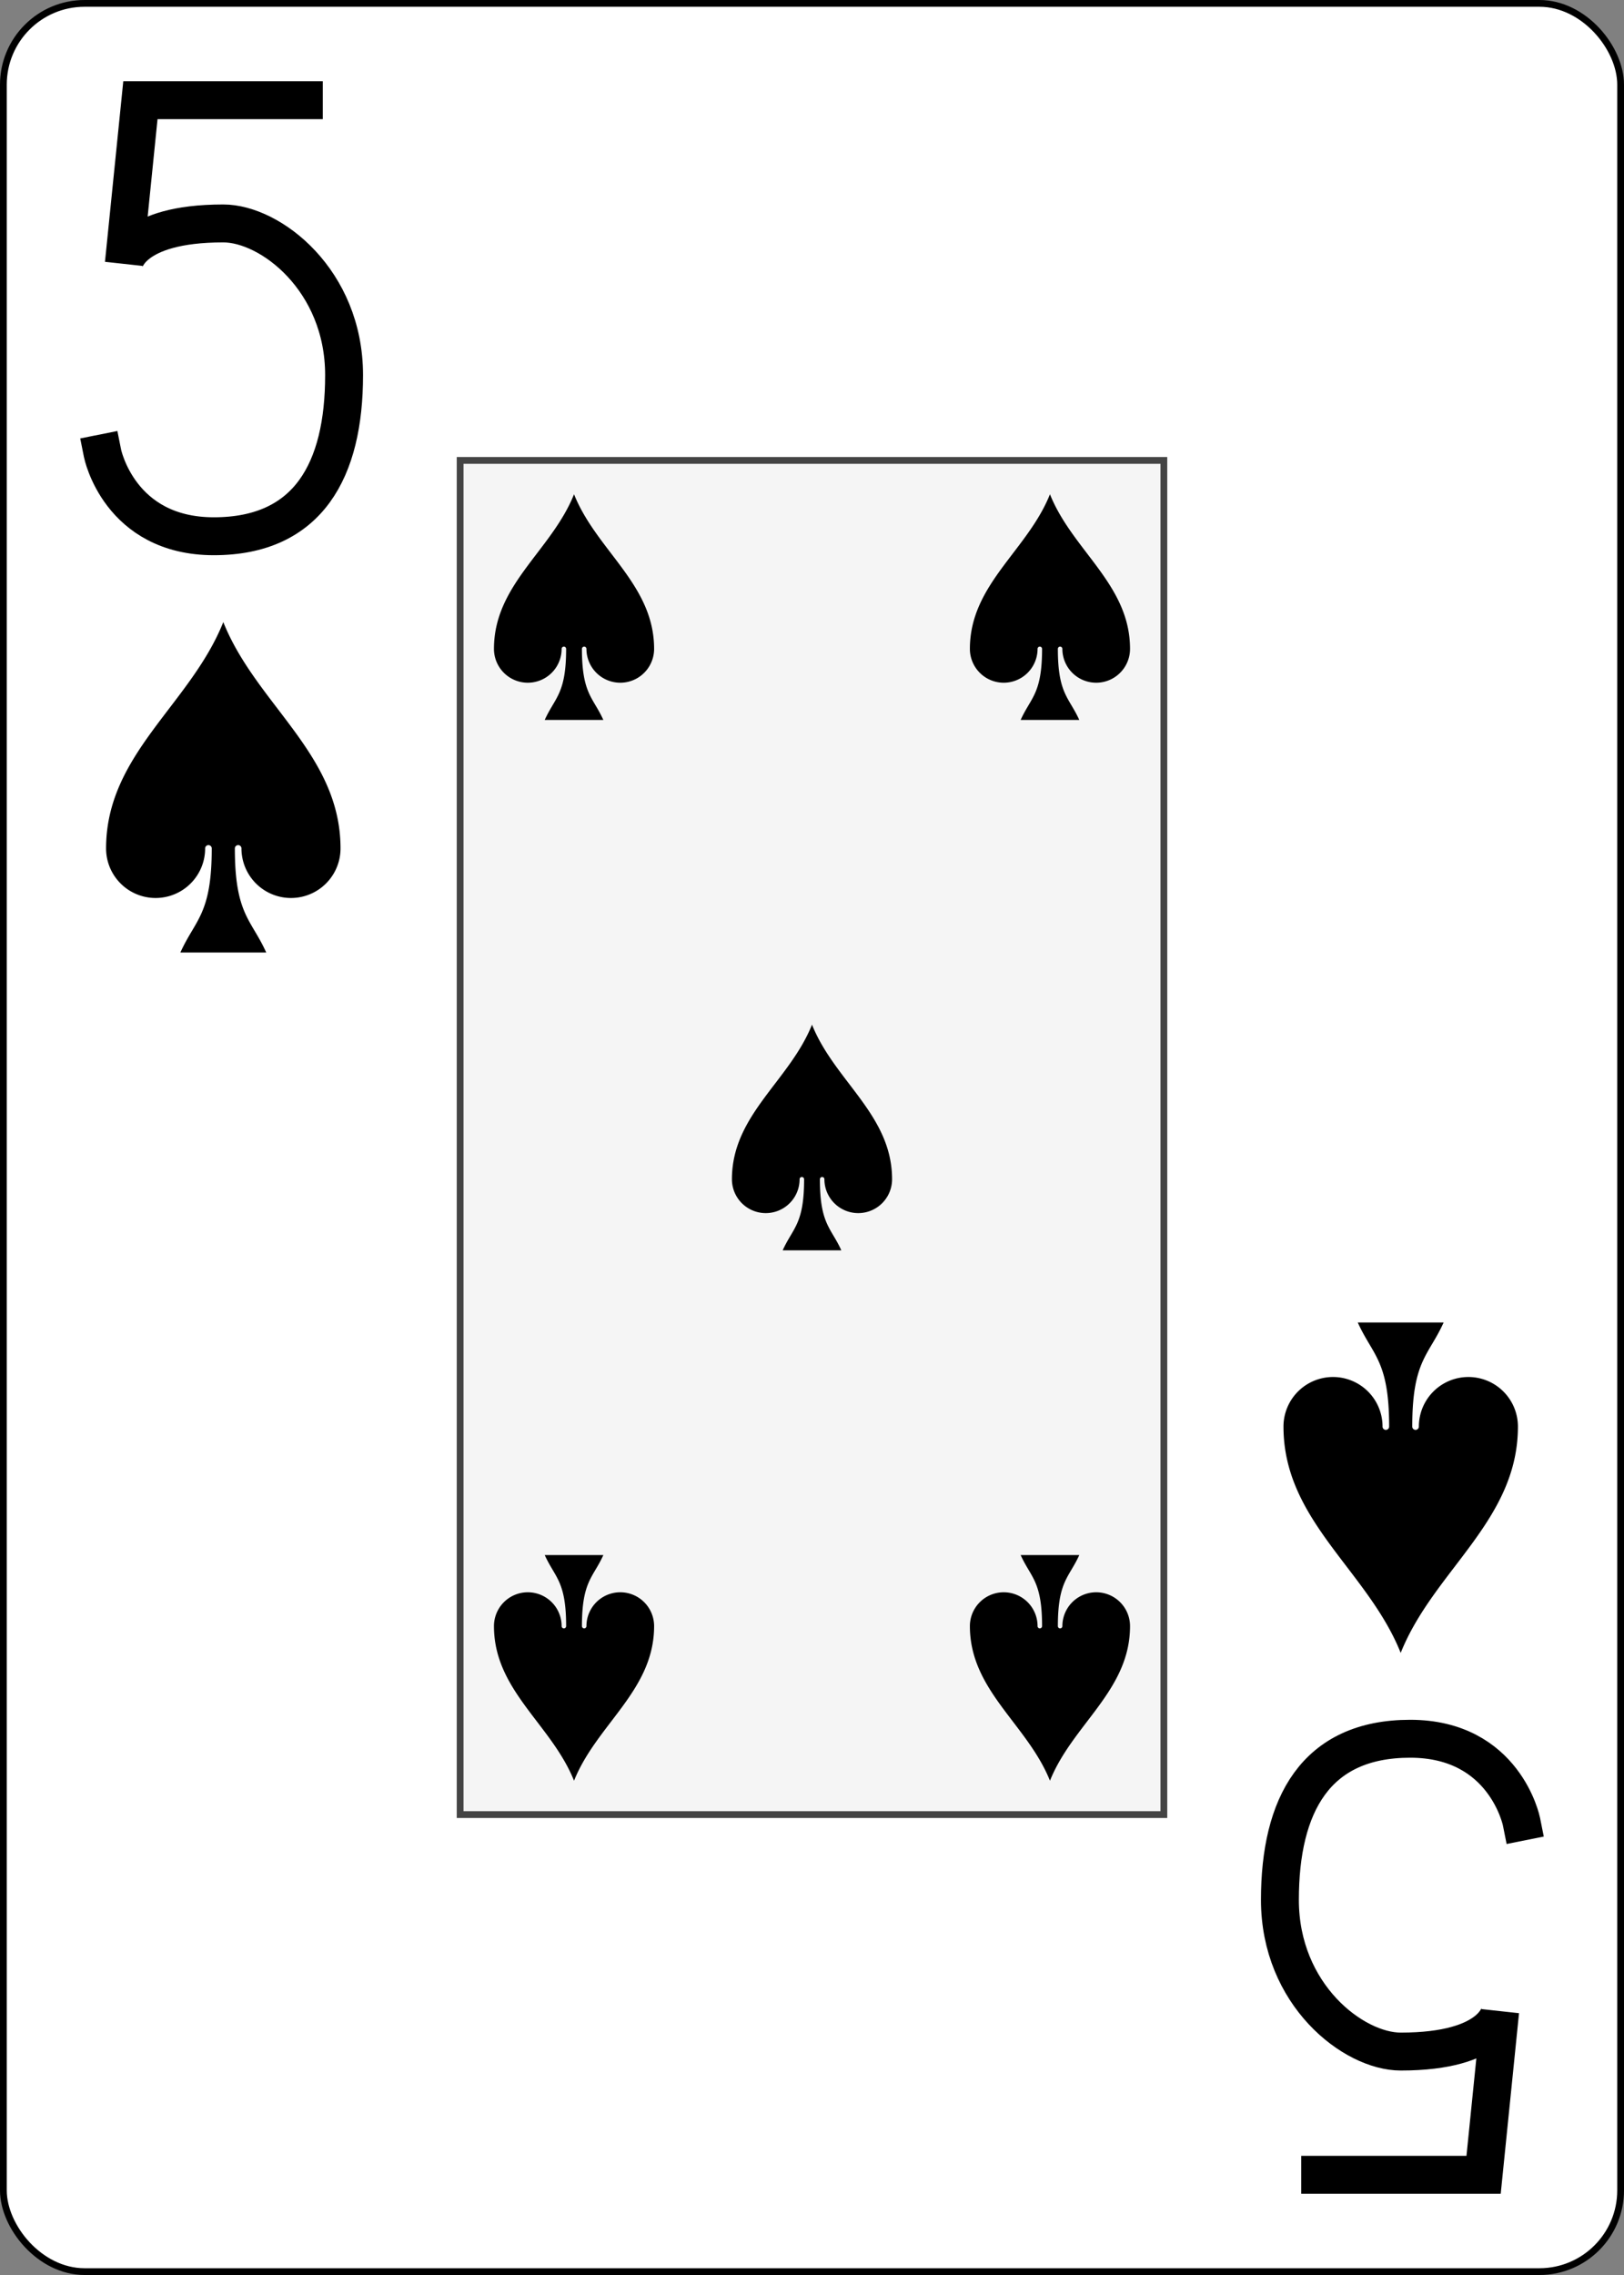
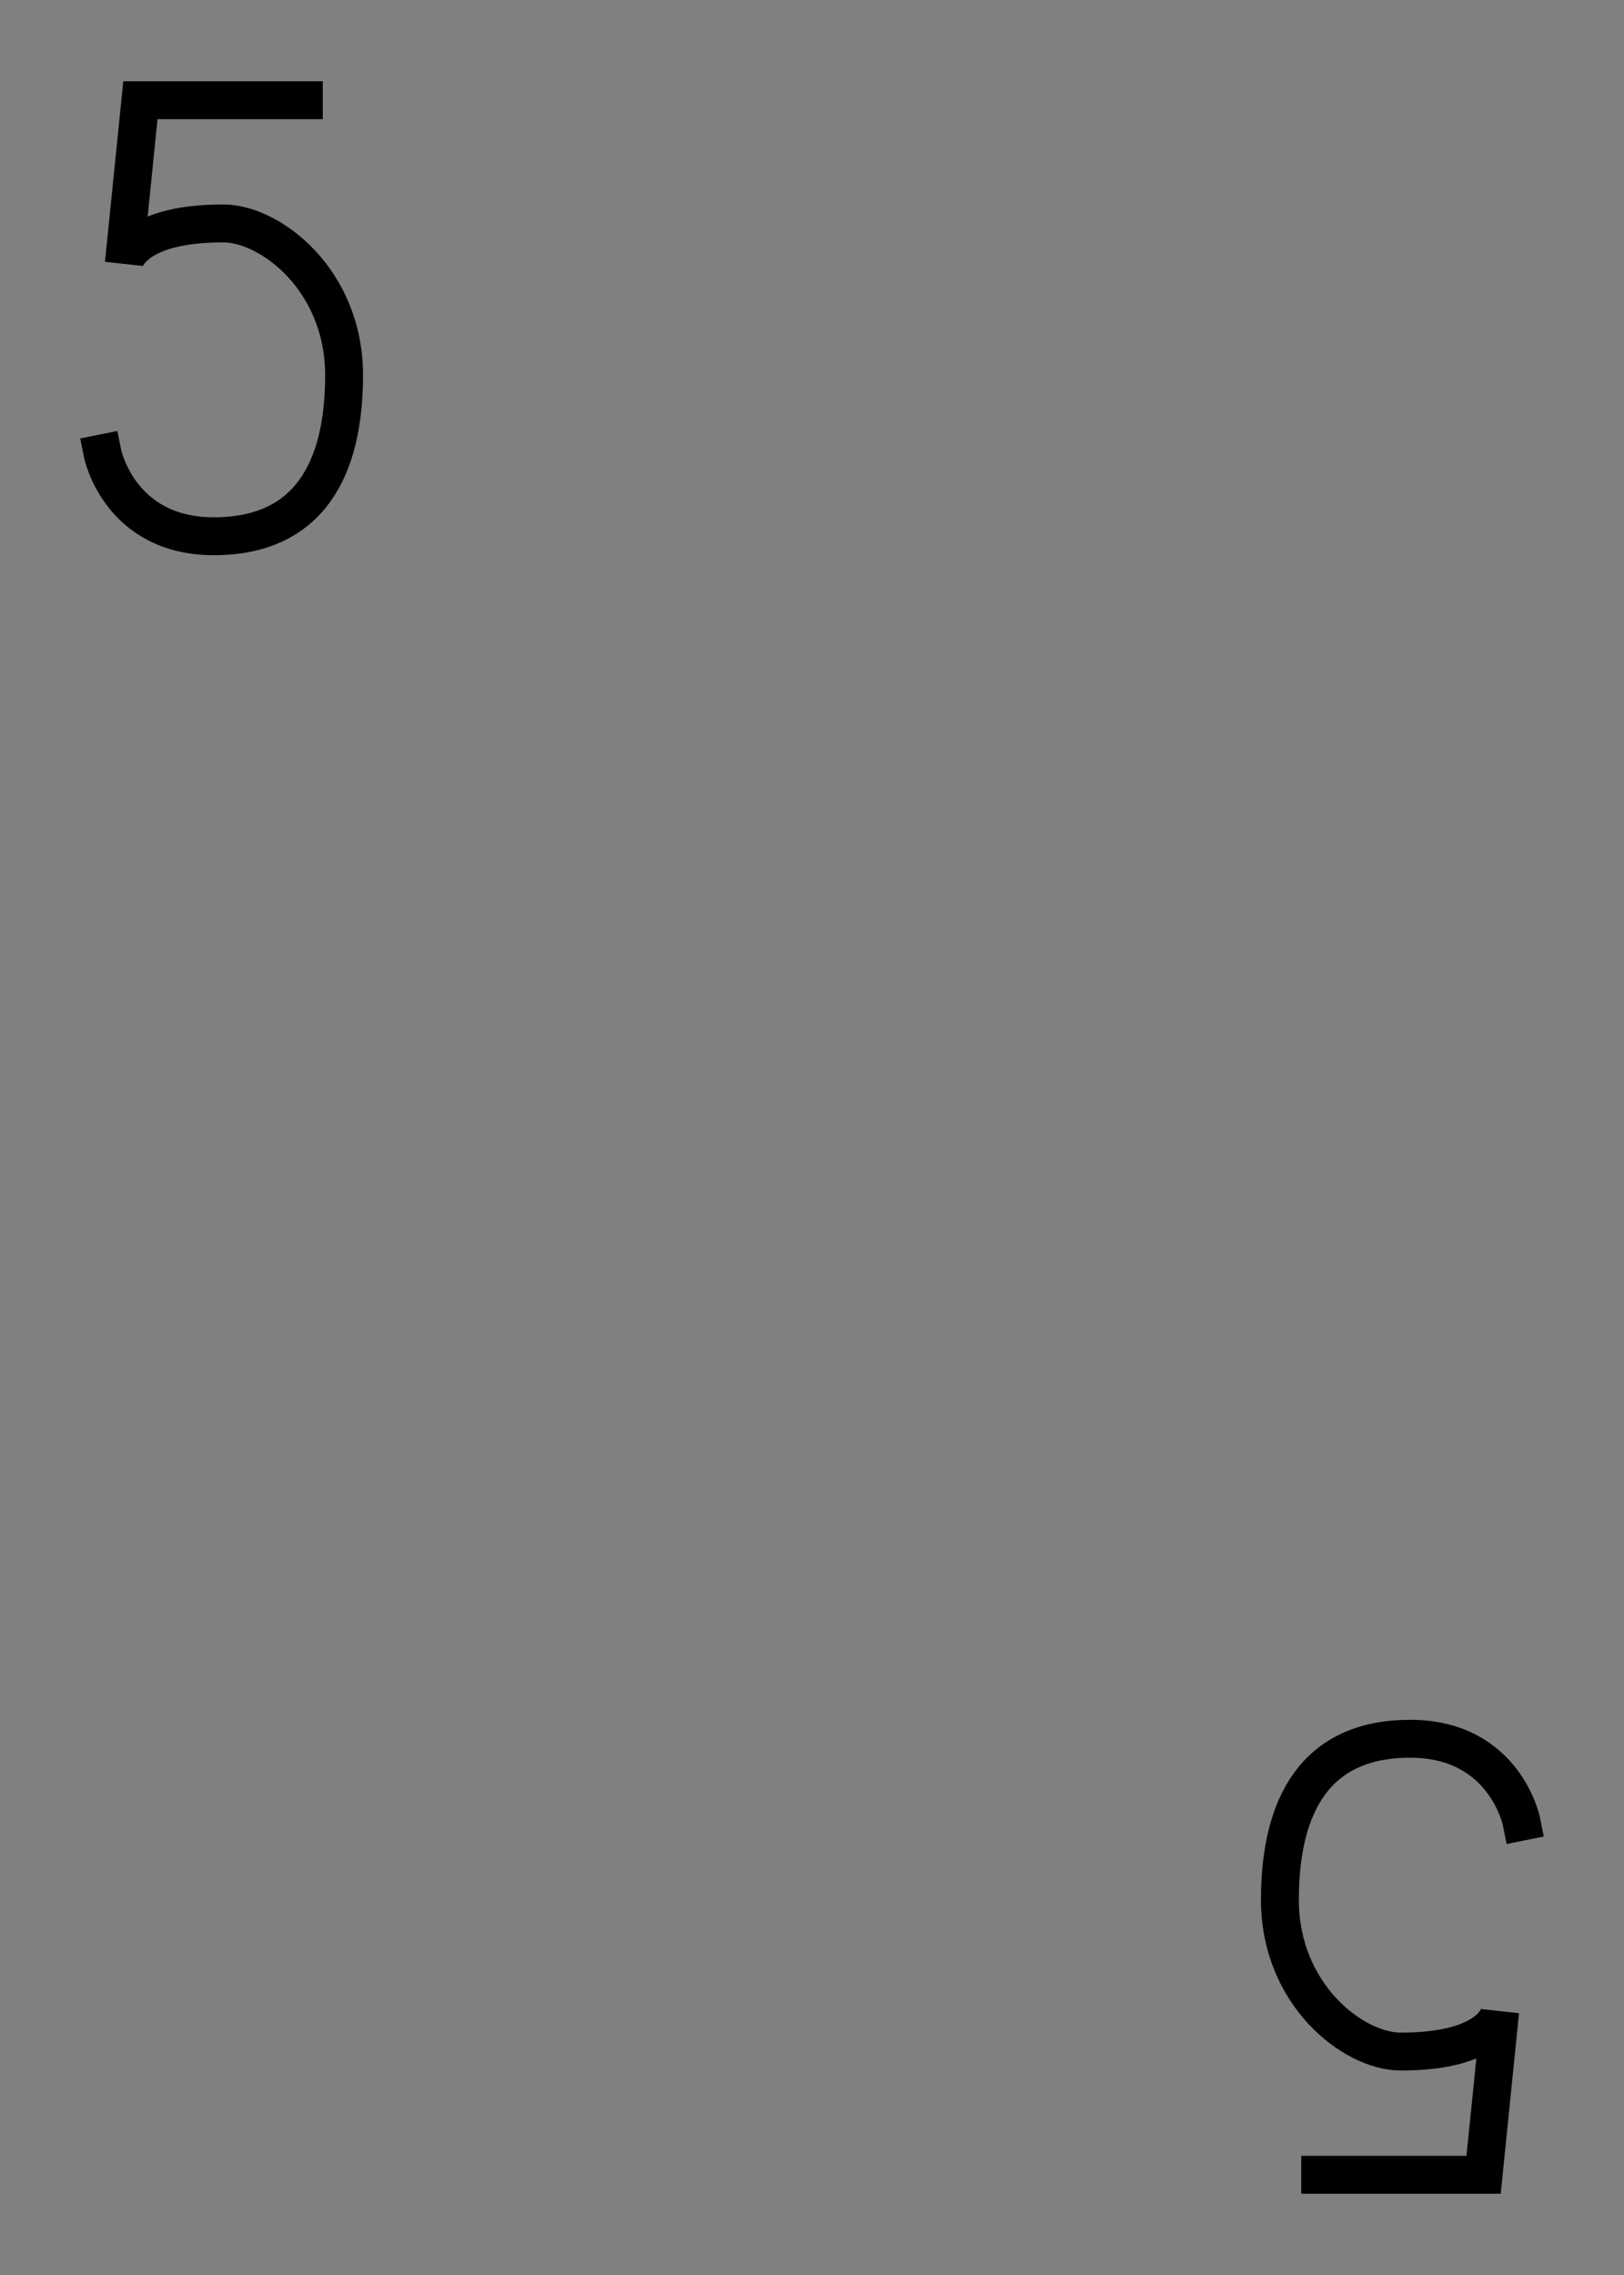
<svg xmlns="http://www.w3.org/2000/svg" xmlns:ns1="http://sodipodi.sourceforge.net/DTD/sodipodi-0.dtd" xmlns:ns2="http://www.inkscape.org/namespaces/inkscape" xmlns:xlink="http://www.w3.org/1999/xlink" class="card" face="5S" height="336" preserveAspectRatio="none" viewBox="0 0 240 336" width="240" version="1.1" id="svg6001" ns1:docname="5s.svg" ns2:version="1.2.2 (732a01da63, 2022-12-09)">
  <rect x="0" y="0" width="240" height="336" fill="#808080" stroke="none" />
  <ns1:namedview id="namedview6003" pagecolor="#ffffff" bordercolor="#000000" borderopacity="0.25" ns2:showpageshadow="2" ns2:pageopacity="0.0" ns2:pagecheckerboard="0" ns2:deskcolor="#d1d1d1" ns2:document-units="in" showgrid="false" ns2:zoom="2.5446429" ns2:cx="181.55789" ns2:cy="336.39298" ns2:window-width="1920" ns2:window-height="1009" ns2:window-x="-8" ns2:window-y="-8" ns2:window-maximized="1" ns2:current-layer="svg6001" />
  <defs id="defs5975">
    <symbol id="SS5" viewBox="-600 -600 1200 1200" preserveAspectRatio="xMinYMid">
-       <path d="m 0,-500 c 100,250 355,400 355,685 a 150,150 0 0 1 -300,0 10,10 0 0 0 -20,0 c 0,200 50,215 95,315 h -260 c 45,-100 95,-115 95,-315 a 10,10 0 0 0 -20,0 150,150 0 0 1 -300,0 c 0,-285 255,-435 355,-685 z" fill="#000000" id="path5968" />
-     </symbol>
+       </symbol>
    <symbol id="VS5" viewBox="-500 -500 1000 1000" preserveAspectRatio="xMinYMid">
      <path d="m 170,-460 h -345 l -35,345 c 0,0 10,-85 210,-85 100,0 255,120 255,320 0,200 -75,340 -275,340 -200,0 -235,-175 -235,-175" stroke="#000000" stroke-width="80" stroke-linecap="square" stroke-miterlimit="1.5" fill="none" id="path5971" />
    </symbol>
-     <rect id="XS5" width="104" height="200" x="-52" y="-100" />
  </defs>
-   <rect width="239" height="335" x="0.5" y="0.5" rx="12" ry="12" fill="#ffffff" stroke="#000000" id="rect5977" />
  <use xlink:href="#XS5" width="104" height="200" stroke="#444444" fill="#f5f5f5" id="use5979" transform="translate(120,168)" />
  <use xlink:href="#VS5" height="70" width="70" x="-122" y="-156" id="use5981" transform="translate(120,168)" />
  <use xlink:href="#SS5" height="58.558" width="58.558" x="-116.279" y="-81" id="use5983" transform="translate(120,168)" />
  <use xlink:href="#SS5" height="40" width="40" x="-55.167" y="-98.334" id="use5985" transform="translate(120,168)" />
  <use xlink:href="#SS5" height="40" width="40" x="15.167" y="-98.334" id="use5987" transform="translate(120,168)" />
  <use xlink:href="#SS5" height="40" width="40" x="-20" y="-20" id="use5989" transform="translate(120,168)" />
  <g transform="rotate(180,60,84)" id="g5999">
    <use xlink:href="#VS5" height="70" width="70" x="-122" y="-156" id="use5991" />
    <use xlink:href="#SS5" height="58.558" width="58.558" x="-116.279" y="-81" id="use5993" />
    <use xlink:href="#SS5" height="40" width="40" x="-55.167" y="-98.334" id="use5995" />
    <use xlink:href="#SS5" height="40" width="40" x="15.167" y="-98.334" id="use5997" />
  </g>
</svg>